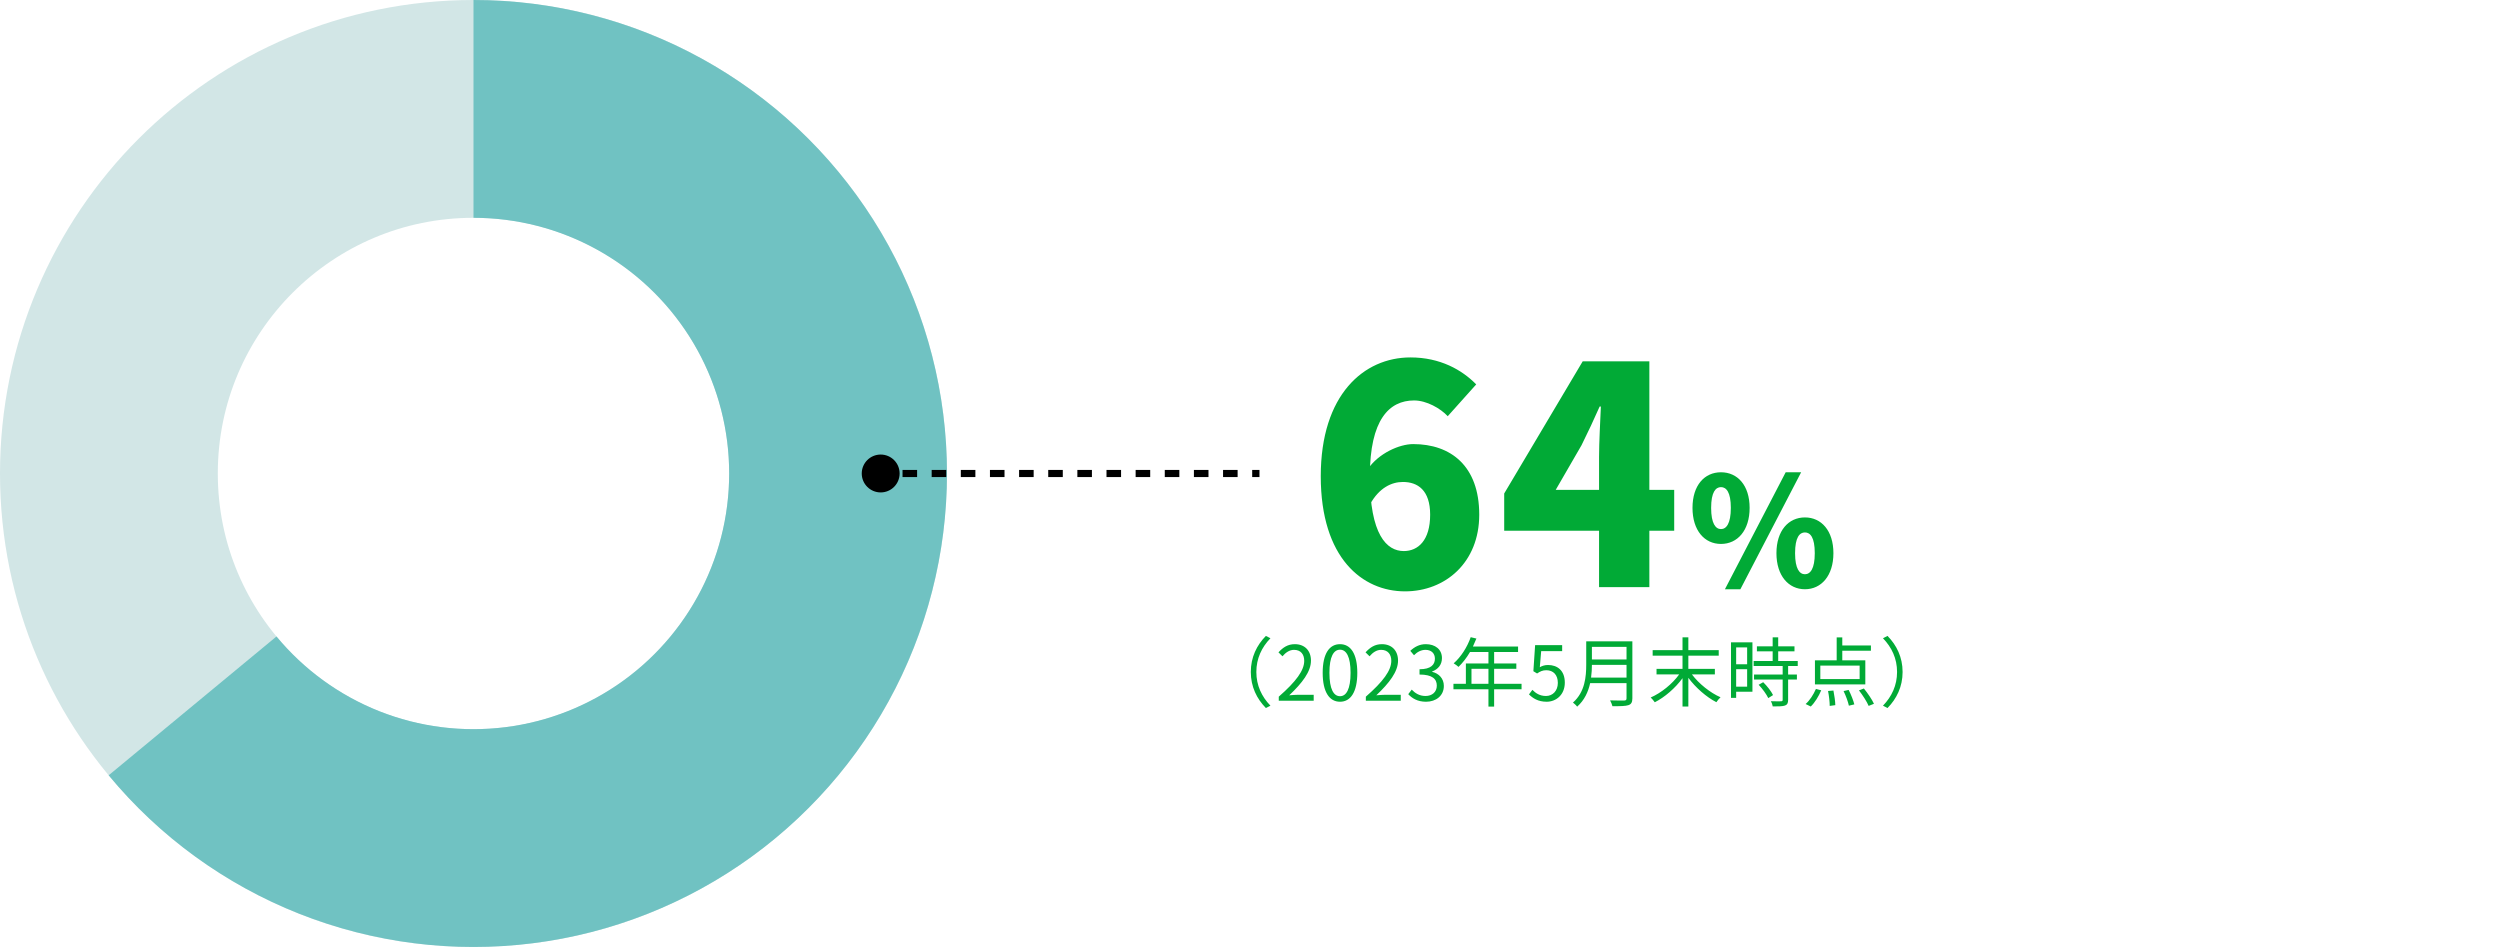
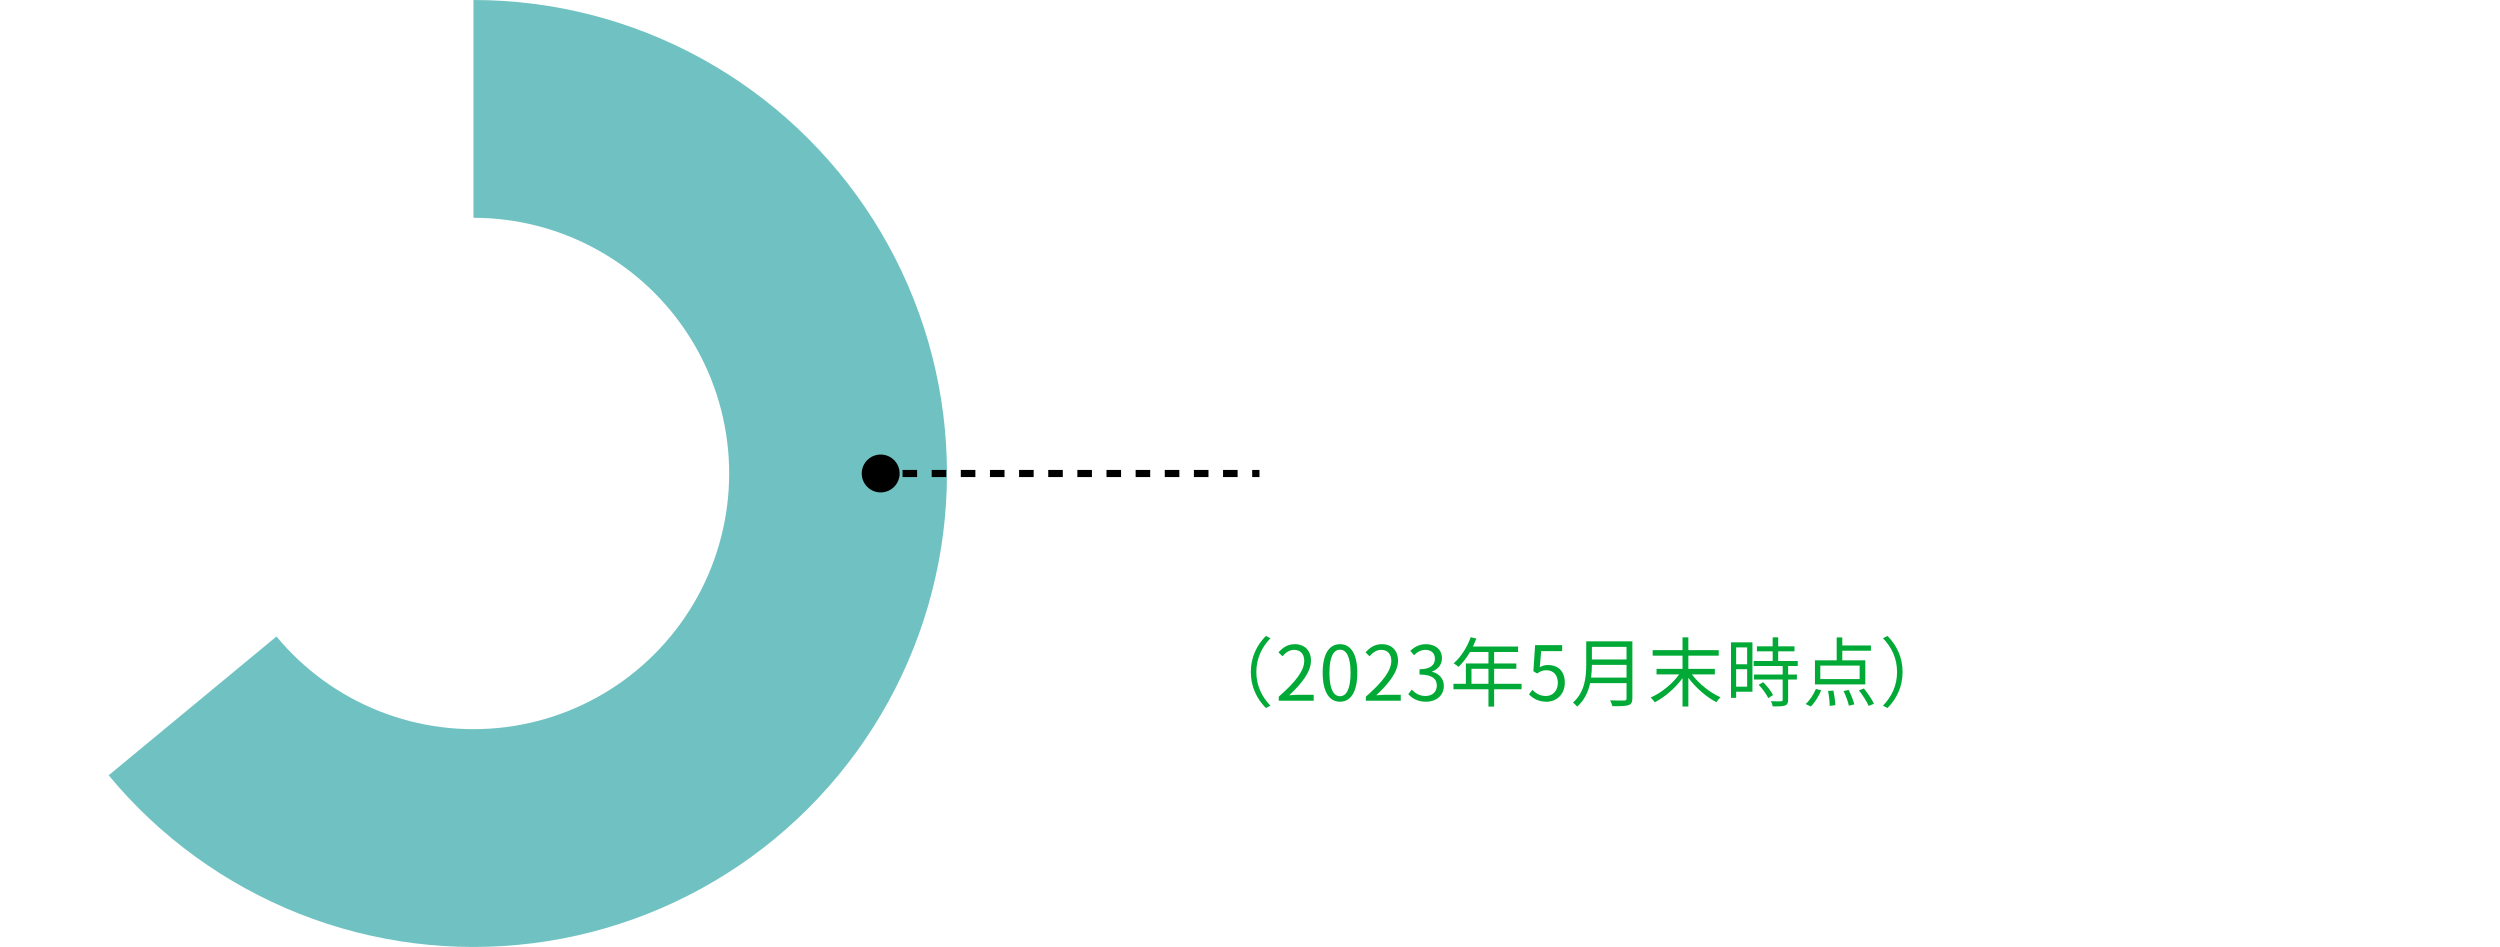
<svg xmlns="http://www.w3.org/2000/svg" width="528" height="200" viewBox="0 0 528 200" fill="none">
-   <rect width="528" height="200" fill="white" />
-   <circle cx="100" cy="100" r="77" stroke="#D2E6E6" stroke-width="46" />
  <path d="M100 0C116.844 -2.00862e-07 133.415 4.255 148.175 12.369C162.936 20.484 175.407 32.196 184.433 46.417C193.458 60.639 198.745 76.91 199.803 93.721C200.86 110.532 197.654 127.337 190.483 142.578C183.311 157.819 172.406 171.001 158.779 180.902C145.151 190.802 129.244 197.1 112.533 199.211C95.822 201.323 78.849 199.178 63.188 192.978C47.526 186.777 33.685 176.721 22.949 163.742L58.392 134.421C64.19 141.429 71.664 146.86 80.121 150.208C88.578 153.556 97.744 154.714 106.768 153.574C115.792 152.434 124.382 149.033 131.74 143.687C139.099 138.341 144.988 131.222 148.861 122.992C152.733 114.762 154.465 105.687 153.893 96.609C153.322 87.531 150.467 78.745 145.594 71.065C140.72 63.386 133.985 57.061 126.015 52.679C118.044 48.297 109.096 46 100 46V0Z" fill="#70C2C2" />
-   <path d="M296.736 124.896C287.776 124.896 278.944 117.92 278.944 100.576C278.944 83.36 288.032 75.488 297.888 75.488C304.16 75.488 308.768 78.112 311.776 81.184L305.76 87.904C304.224 86.24 301.28 84.576 298.656 84.576C293.408 84.576 289.312 88.608 289.312 100.576C289.312 112.992 292.896 116.384 296.48 116.384C299.488 116.384 302.048 114.144 302.048 108.704C302.048 103.52 299.424 101.792 296.288 101.792C293.92 101.792 291.296 103.008 289.376 106.464L288.864 99.104C291.168 95.712 295.584 93.792 298.464 93.792C306.4 93.792 312.416 98.4 312.416 108.704C312.416 118.816 305.248 124.896 296.736 124.896ZM337.72 124V96.48C337.72 93.472 337.976 88.928 338.104 85.856H337.848C336.632 88.608 335.352 91.36 334.008 94.048L328.568 103.456H353.592V112.096H317.688V104.224L334.264 76.32H348.344V124H337.72ZM363.472 114.88C359.984 114.88 357.456 112.032 357.456 107.264C357.456 102.496 359.984 99.744 363.472 99.744C366.96 99.744 369.52 102.496 369.52 107.264C369.52 112.032 366.96 114.88 363.472 114.88ZM363.472 111.744C364.592 111.744 365.552 110.592 365.552 107.264C365.552 103.936 364.592 102.88 363.472 102.88C362.352 102.88 361.392 103.936 361.392 107.264C361.392 110.592 362.352 111.744 363.472 111.744ZM364.304 124.448L377.136 99.744H380.4L367.568 124.448H364.304ZM381.2 124.448C377.744 124.448 375.184 121.6 375.184 116.832C375.184 112.064 377.744 109.28 381.2 109.28C384.656 109.28 387.216 112.064 387.216 116.832C387.216 121.6 384.656 124.448 381.2 124.448ZM381.2 121.28C382.32 121.28 383.28 120.16 383.28 116.832C383.28 113.472 382.32 112.448 381.2 112.448C380.08 112.448 379.12 113.472 379.12 116.832C379.12 120.16 380.08 121.28 381.2 121.28Z" fill="#01AA36" />
  <path d="M264.172 141.92C264.172 138.8 265.436 136.256 267.356 134.304L268.316 134.8C266.476 136.704 265.34 139.072 265.34 141.92C265.34 144.768 266.476 147.136 268.316 149.04L267.356 149.536C265.436 147.584 264.172 145.04 264.172 141.92ZM270.076 148V147.136C273.756 143.92 275.452 141.584 275.452 139.568C275.452 138.224 274.748 137.248 273.292 137.248C272.332 137.248 271.5 137.84 270.86 138.608L270.012 137.776C270.972 136.736 271.98 136.048 273.468 136.048C275.564 136.048 276.876 137.424 276.876 139.52C276.876 141.856 275.036 144.24 272.284 146.848C272.892 146.8 273.612 146.736 274.204 146.736H277.452V148H270.076ZM283.015 148.208C280.775 148.208 279.351 146.176 279.351 142.096C279.351 138.016 280.775 136.048 283.015 136.048C285.239 136.048 286.663 138.032 286.663 142.096C286.663 146.176 285.239 148.208 283.015 148.208ZM283.015 147.04C284.343 147.04 285.239 145.552 285.239 142.096C285.239 138.672 284.343 137.216 283.015 137.216C281.671 137.216 280.775 138.672 280.775 142.096C280.775 145.552 281.671 147.04 283.015 147.04ZM288.466 148V147.136C292.146 143.92 293.842 141.584 293.842 139.568C293.842 138.224 293.138 137.248 291.682 137.248C290.722 137.248 289.89 137.84 289.25 138.608L288.402 137.776C289.362 136.736 290.37 136.048 291.858 136.048C293.954 136.048 295.266 137.424 295.266 139.52C295.266 141.856 293.426 144.24 290.674 146.848C291.282 146.8 292.002 146.736 292.594 146.736H295.842V148H288.466ZM301.181 148.208C299.341 148.208 298.189 147.44 297.421 146.608L298.157 145.648C298.845 146.368 299.741 146.992 301.069 146.992C302.461 146.992 303.453 146.16 303.453 144.8C303.453 143.408 302.509 142.464 299.805 142.464V141.344C302.221 141.344 303.053 140.368 303.053 139.104C303.053 137.984 302.285 137.248 301.069 137.248C300.125 137.248 299.293 137.712 298.637 138.384L297.853 137.456C298.733 136.64 299.773 136.048 301.133 136.048C303.101 136.048 304.541 137.136 304.541 138.992C304.541 140.416 303.693 141.36 302.461 141.824V141.888C303.837 142.208 304.941 143.264 304.941 144.864C304.941 146.96 303.261 148.208 301.181 148.208ZM310.776 144.416H314.36V141.248H310.776V144.416ZM321.352 144.416V145.568H315.56V149.232H314.36V145.568H306.968V144.416H309.592V140.128H314.36V137.696H310.472C309.752 138.928 308.904 140.016 308.04 140.848C307.816 140.656 307.32 140.256 307.016 140.096C308.52 138.784 309.864 136.72 310.616 134.576L311.816 134.864C311.592 135.424 311.336 136 311.08 136.544H320.616V137.696H315.56V140.128H320.248V141.248H315.56V144.416H321.352ZM326.648 148.208C324.824 148.208 323.704 147.44 322.92 146.656L323.64 145.696C324.312 146.368 325.16 146.992 326.52 146.992C327.896 146.992 329.016 145.936 329.016 144.224C329.016 142.544 328.056 141.552 326.584 141.552C325.8 141.552 325.304 141.792 324.632 142.24L323.848 141.76L324.216 136.256H329.928V137.52H325.496L325.208 140.912C325.736 140.624 326.248 140.448 326.952 140.448C328.904 140.448 330.488 141.6 330.488 144.176C330.488 146.752 328.632 148.208 326.648 148.208ZM336.035 143.104H343.523V140.416H336.211C336.211 141.248 336.163 142.16 336.035 143.104ZM343.523 136.624H336.211V139.28H343.523V136.624ZM344.755 135.456V147.488C344.755 148.32 344.515 148.736 343.923 148.928C343.315 149.136 342.259 149.152 340.547 149.152C340.467 148.816 340.243 148.256 340.051 147.92C341.379 147.968 342.659 147.952 343.027 147.952C343.395 147.936 343.523 147.824 343.523 147.472V144.272H335.843C335.443 146.08 334.643 147.888 333.091 149.248C332.931 148.992 332.451 148.56 332.211 148.384C334.755 146.144 335.011 142.896 335.011 140.352V135.456H344.755ZM362.179 142.432H357.331C358.803 144.4 361.203 146.32 363.379 147.264C363.107 147.504 362.707 147.968 362.499 148.304C360.403 147.232 358.131 145.248 356.579 143.152V149.216H355.347V143.232C353.811 145.344 351.571 147.264 349.491 148.32C349.283 148.032 348.899 147.552 348.627 147.312C350.835 146.352 353.219 144.432 354.643 142.432H349.859V141.264H355.347V138.48H349.043V137.312H355.347V134.608H356.579V137.312H362.995V138.48H356.579V141.264H362.179V142.432ZM368.995 136.736H366.675V140.288H368.995V136.736ZM366.675 145.024H368.995V141.328H366.675V145.024ZM370.115 135.664V146.096H366.675V147.392H365.587V135.664H370.115ZM371.427 144.624L372.387 144.08C373.203 144.88 374.099 146.016 374.467 146.8L373.459 147.44C373.091 146.656 372.243 145.472 371.427 144.624ZM379.683 140.656H377.651V142.464H379.507V143.52H377.651V147.808C377.651 148.48 377.475 148.832 376.995 149.008C376.499 149.184 375.699 149.2 374.403 149.2C374.355 148.88 374.195 148.4 374.019 148.096C375.011 148.128 375.891 148.128 376.147 148.112C376.419 148.096 376.499 148.032 376.499 147.792V143.52H370.451V142.464H376.499V140.656H370.371V139.6H374.387V137.568H371.059V136.512H374.387V134.608H375.555V136.512H378.995V137.568H375.555V139.6H379.683V140.656ZM392.755 143.424V140.576H384.451V143.424H392.755ZM393.955 139.456V144.544H383.315V139.456H387.907V134.624H389.091V136.32H395.139V137.44H389.091V139.456H393.955ZM382.435 149.216L381.347 148.688C382.195 147.968 383.011 146.688 383.523 145.504L384.643 145.792C384.115 147.04 383.299 148.384 382.435 149.216ZM386.083 145.936L387.219 145.84C387.427 146.848 387.603 148.16 387.619 148.928L386.435 149.088C386.435 148.288 386.291 146.96 386.083 145.936ZM389.363 145.952L390.435 145.712C390.931 146.672 391.443 147.968 391.635 148.768L390.483 149.04C390.323 148.256 389.843 146.928 389.363 145.952ZM392.611 145.808L393.651 145.408C394.467 146.416 395.379 147.744 395.779 148.64L394.659 149.088C394.291 148.208 393.411 146.832 392.611 145.808ZM401.828 141.92C401.828 145.04 400.564 147.584 398.644 149.536L397.684 149.04C399.524 147.136 400.66 144.768 400.66 141.92C400.66 139.072 399.524 136.704 397.684 134.8L398.644 134.304C400.564 136.256 401.828 138.8 401.828 141.92Z" fill="#01AA36" />
  <path d="M186 104C188.209 104 190 102.209 190 100C190 97.791 188.209 96 186 96C183.791 96 182 97.791 182 100C182 102.209 183.791 104 186 104ZM186 100.75H187.538V99.25H186V100.75ZM190.615 100.75H193.692V99.25H190.615V100.75ZM196.769 100.75H199.846V99.25H196.769V100.75ZM202.923 100.75H206V99.25H202.923V100.75ZM209.077 100.75H212.154V99.25H209.077V100.75ZM215.231 100.75H218.308V99.25H215.231V100.75ZM221.385 100.75H224.462V99.25H221.385V100.75ZM227.538 100.75H230.615V99.25H227.538V100.75ZM233.692 100.75H236.769V99.25H233.692V100.75ZM239.846 100.75H242.923V99.25H239.846V100.75ZM246 100.75H249.077V99.25H246V100.75ZM252.154 100.75H255.231V99.25H252.154V100.75ZM258.308 100.75H261.385V99.25H258.308V100.75ZM264.462 100.75H266V99.25H264.462V100.75Z" fill="black" />
</svg>